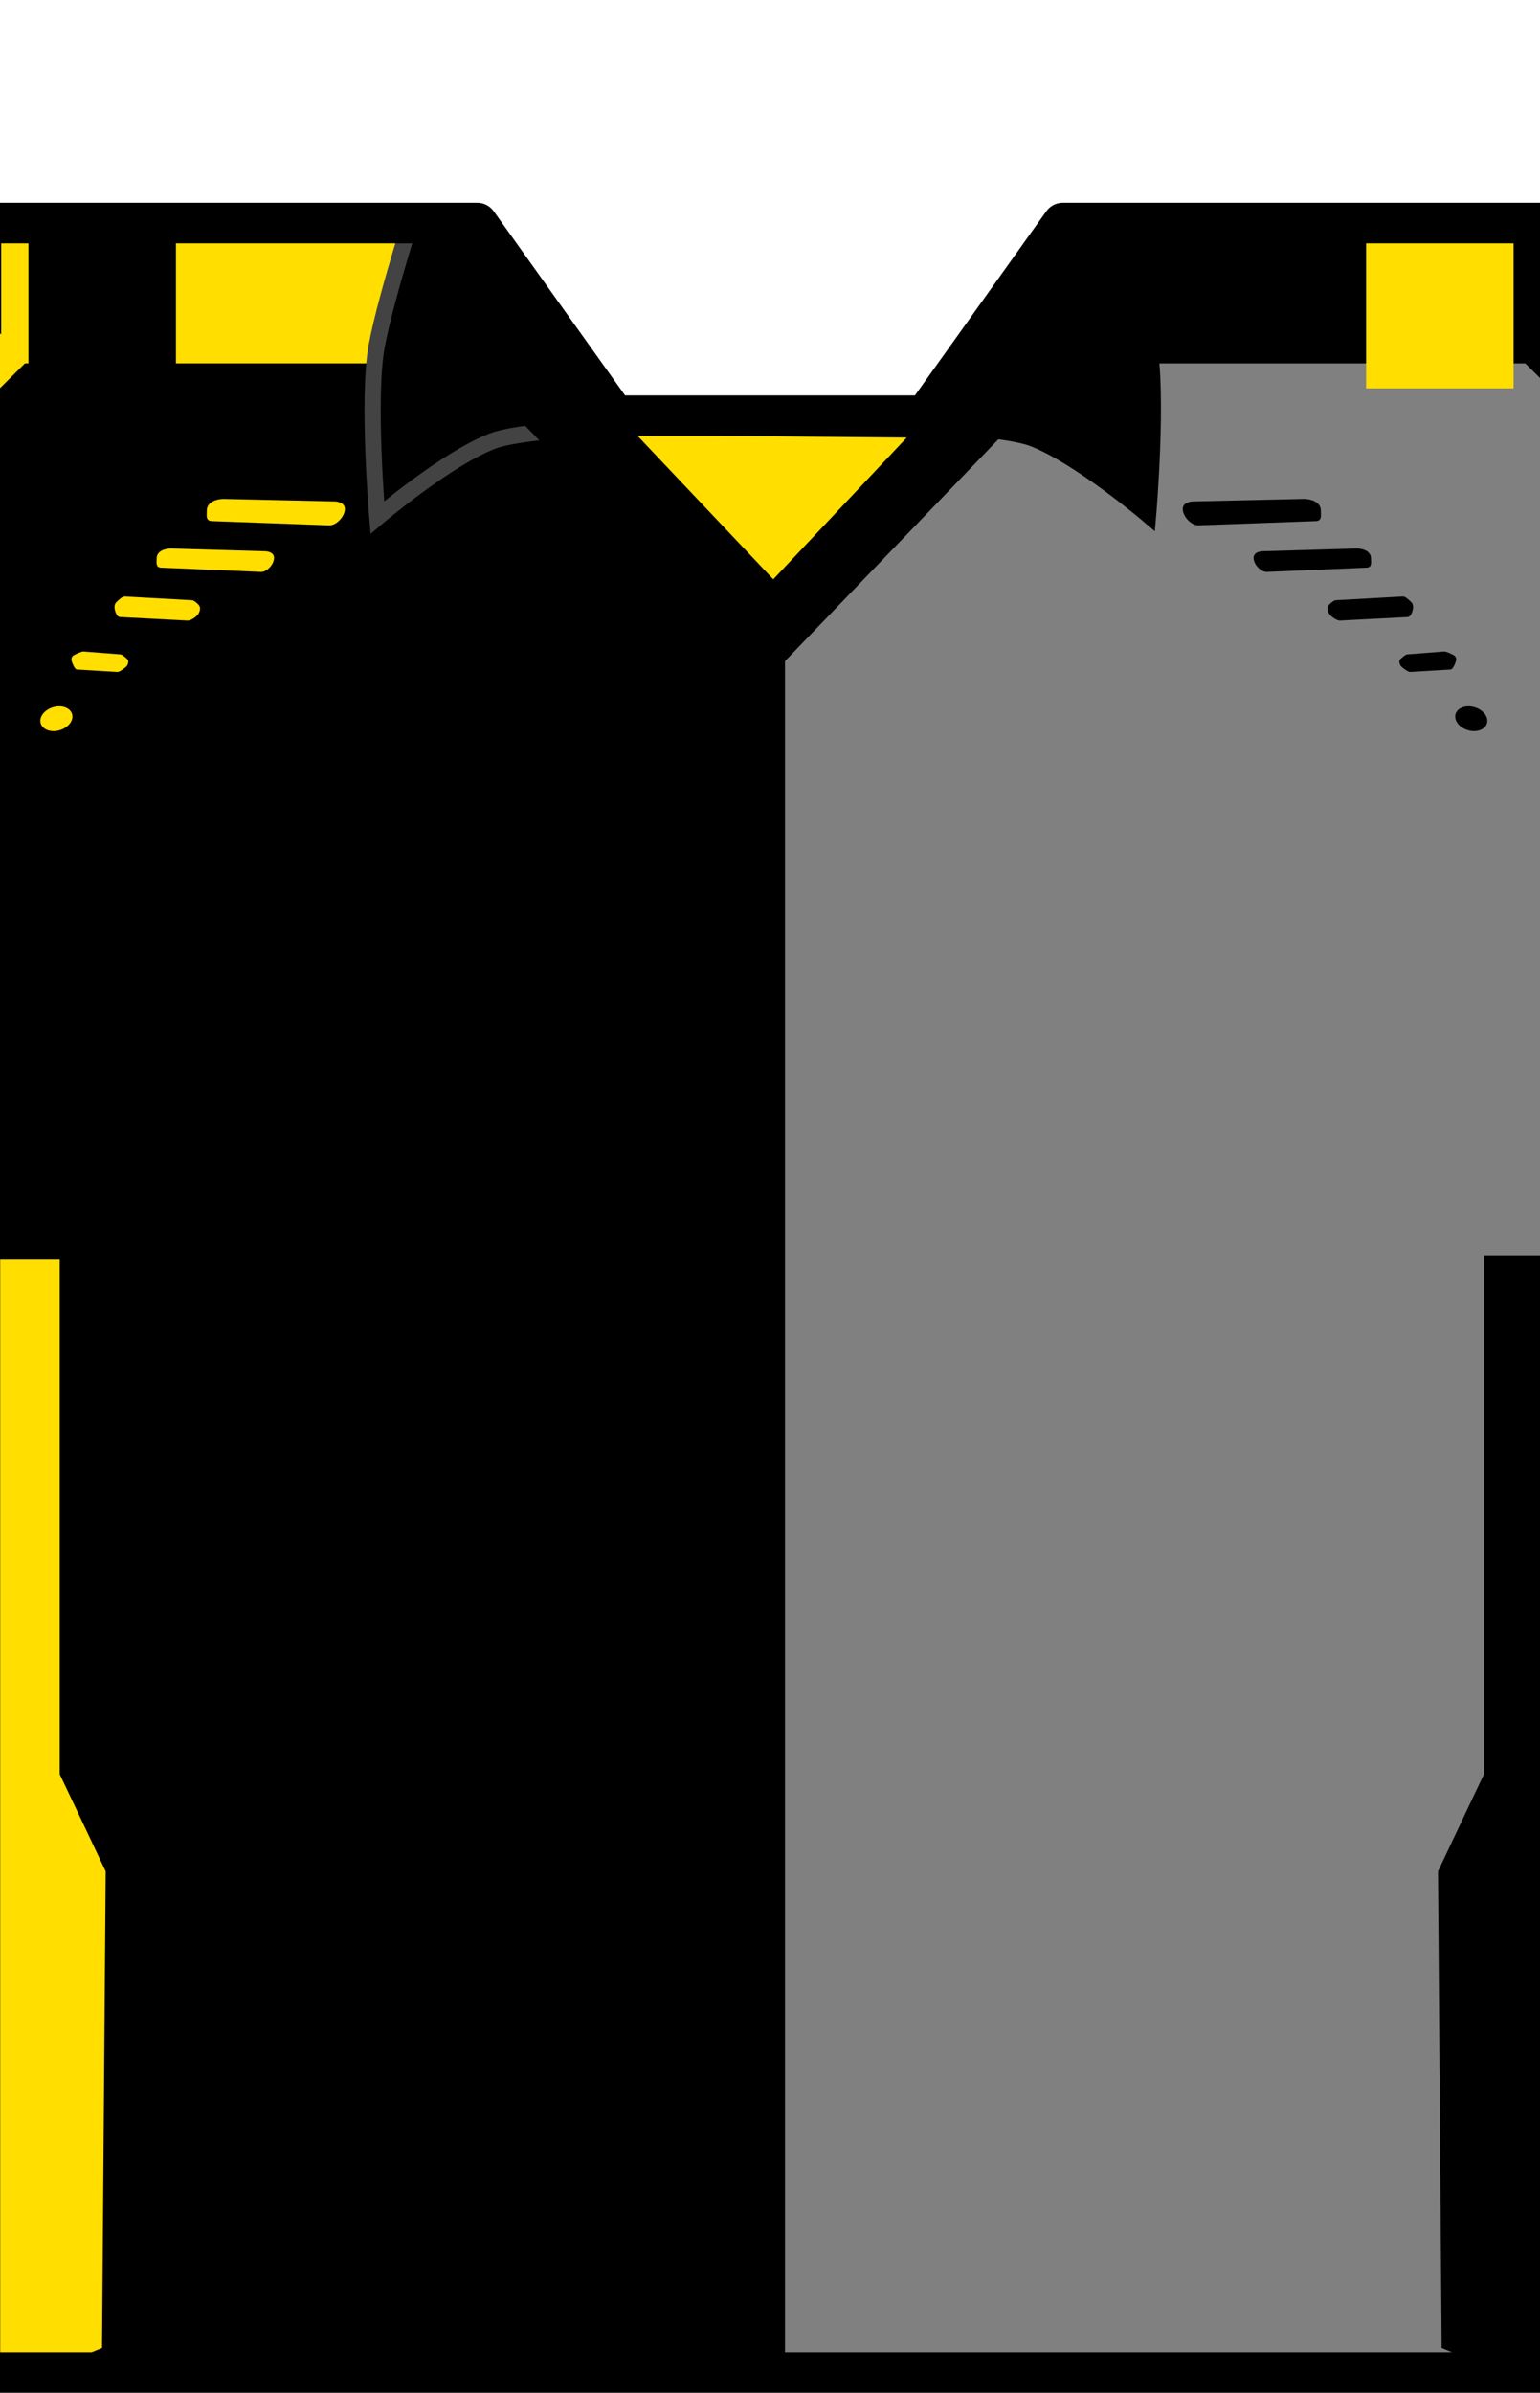
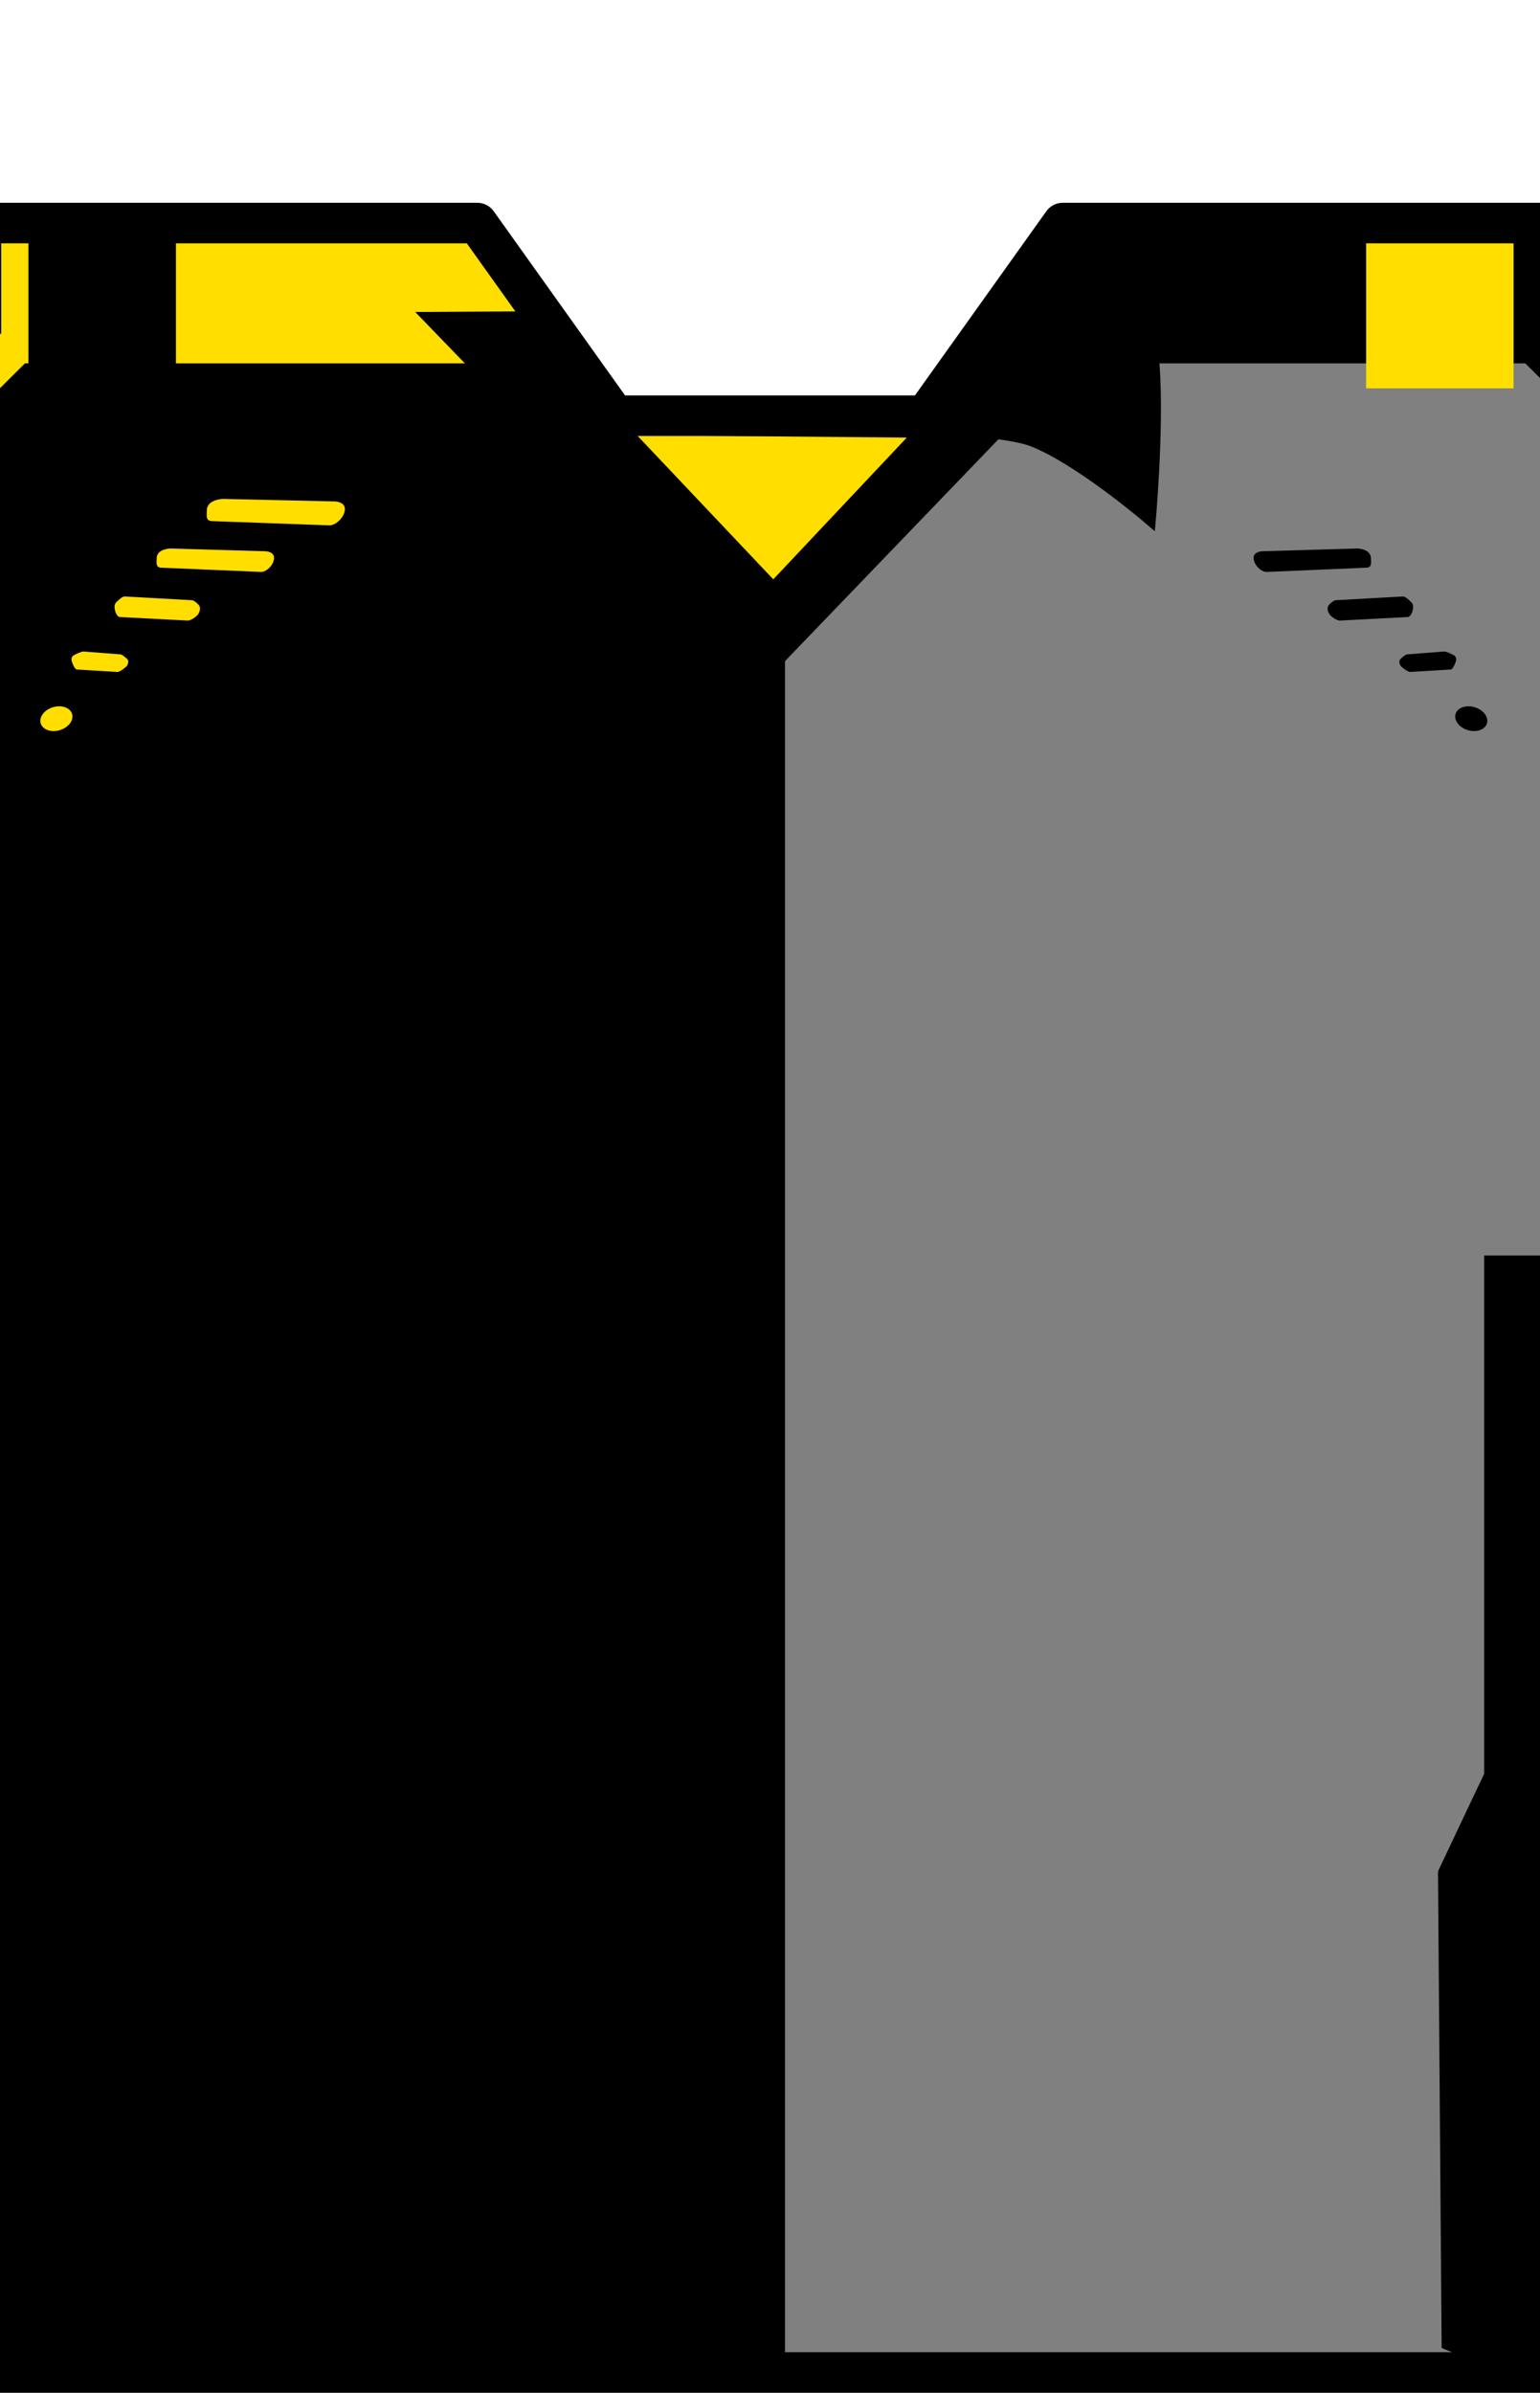
<svg xmlns="http://www.w3.org/2000/svg" xmlns:ns1="http://www.inkscape.org/namespaces/inkscape" xmlns:ns2="http://sodipodi.sourceforge.net/DTD/sodipodi-0.dtd" version="1.1" id="svg10284" ns1:output_extension="org.inkscape.output.svg.inkscape" ns2:docname="Kit_body_coquimbo2023h.svg" ns1:version="1.2.2 (732a01da63, 2022-12-09)" ns2:version="0.32" x="0px" y="0px" width="38px" height="59px" viewBox="0 0 38 59" enable-background="new 0 0 38 59" xml:space="preserve">
  <rect x="0" y="0" width="38" height="59" fill="#808080" stroke="none" />
  <rect style="fill:#000000;fill-opacity:1;stroke:none;stroke-width:0.713" id="rect7426" width="19.968" height="3.11" x="20.029" y="5.85" />
  <path style="fill:#000000;fill-opacity:1;stroke:none;stroke-width:0.716;stroke-linecap:square;stroke-linejoin:miter;stroke-miterlimit:4;stroke-dasharray:none;stroke-dashoffset:0;stroke-opacity:1;paint-order:stroke fill markers" d="M -0.186,5.524 -0.005,58.68 H 19.37 V 3.7 c -0.065,6.38e-4 -1.388,0.012 -2.914,0.087 -1.563,0.077 -3.27,0.217 -3.842,0.472 -1.143,0.508 -2.844,2.198 -2.844,2.198 0,0 -0.255,-3.447 -0.016,-4.944 -5.972,8.212 8.687,-10.383 -9.94,4.011 z" id="path1847" ns2:nodetypes="cccccsccc" />
  <g id="g1358" style="fill:#ffde00;fill-opacity:1;stroke:none;stroke-width:7.13" transform="matrix(0.142,-0.042,0.037,0.127,-40.396,58.091)">
    <path ns2:nodetypes="sszzsszzs" ns1:connector-curvature="0" id="path1343" d="m 381.232,-230.157 18.592,6.972 c 0.79,0.296 1.728,-0.17 2.324,-0.664 0.596,-0.494 1.106,-1.317 0.996,-1.992 -0.11,-0.675 -0.815,-1.144 -1.328,-1.328 l -17.596,-6.308 c -0.678,-0.243 -1.73,-0.297 -2.324,0 -0.594,0.297 -0.851,0.732 -0.996,1.328 -0.145,0.596 -0.661,1.619 0.332,1.992 z" style="fill:#ffde00;fill-opacity:1;stroke:none;stroke-width:7.13px;stroke-linecap:butt;stroke-linejoin:miter;stroke-opacity:1" />
    <path style="fill:#ffde00;fill-opacity:1;stroke:none;stroke-width:7.13px;stroke-linecap:butt;stroke-linejoin:miter;stroke-opacity:1" d="m 370.931,-224.523 15.781,6.046 c 0.671,0.257 1.467,-0.147 1.973,-0.576 0.506,-0.429 0.938,-1.142 0.845,-1.727 -0.093,-0.586 -0.692,-0.992 -1.127,-1.152 l -14.935,-5.47 c -0.576,-0.211 -1.468,-0.257 -1.973,0 -0.504,0.257 -0.722,0.635 -0.845,1.152 -0.123,0.517 -0.561,1.404 0.282,1.727 z" id="path1345" ns1:connector-curvature="0" ns2:nodetypes="sszzsszzs" />
    <path ns2:nodetypes="sszzsszzs" ns1:connector-curvature="0" id="path1347" d="m 362.107,-217.853 10.655,4.205 c 0.489,0.193 1.59,-0.233 1.956,-0.568 0.366,-0.336 0.679,-0.894 0.612,-1.352 -0.067,-0.458 -0.618,-1.363 -0.933,-1.488 l -10.572,-4.223 c -0.416,-0.166 -1.18,0.327 -1.545,0.528 -0.365,0.202 -0.522,0.497 -0.612,0.902 -0.089,0.404 -0.176,1.755 0.439,1.998 z" style="fill:#ffde00;fill-opacity:1;stroke:none;stroke-width:7.13px;stroke-linecap:butt;stroke-linejoin:miter;stroke-opacity:1" />
    <path style="fill:#ffde00;fill-opacity:1;stroke:none;stroke-width:7.13px;stroke-linecap:butt;stroke-linejoin:miter;stroke-opacity:1" d="m 352.77,-210.754 6.366,2.58 c 0.325,0.132 1.581,-0.375 1.823,-0.612 0.242,-0.237 0.448,-0.631 0.404,-0.955 -0.044,-0.324 -0.683,-1.311 -0.891,-1.4 l -5.845,-2.497 c -0.275,-0.117 -1.641,0.092 -1.882,0.235 -0.241,0.142 -0.345,0.351 -0.404,0.637 -0.059,0.286 0.02,1.846 0.428,2.012 z" id="path1349" ns1:connector-curvature="0" ns2:nodetypes="sszzsszzs" />
    <ellipse ry="2.23" rx="2.729" cy="-203.054" cx="347.185" id="path1351" style="fill:#ffde00;fill-opacity:1;stroke:none;stroke-width:17.825;stroke-linecap:square;stroke-linejoin:miter;stroke-miterlimit:4;stroke-dasharray:none;stroke-dashoffset:0;stroke-opacity:1;paint-order:stroke fill markers" />
  </g>
  <rect style="fill:#ffde00;fill-opacity:1;stroke:none;stroke-width:0.713" id="rect3616" width="19.968" height="3.11" x="0.029" y="5.85" />
  <path ns2:nodetypes="czczccc" ns1:connector-curvature="0" id="path4450" d="m 27.28,4.48 c 0,0 0.825,2.694 1.064,3.977 0.239,1.283 -0.014,4.238 -0.014,4.238 0,0 -1.702,-1.449 -2.845,-1.885 C 24.342,10.374 18.66,10.329 18.66,10.329 l 7.617,-6.115 z" style="fill:#000000;fill-opacity:1;stroke:#000000;stroke-width:0.4;stroke-linecap:butt;stroke-linejoin:miter;stroke-miterlimit:4;stroke-dasharray:none;stroke-opacity:1" />
-   <path style="fill:#000000;fill-opacity:1;stroke:#434343;stroke-width:0.4;stroke-linecap:butt;stroke-linejoin:miter;stroke-miterlimit:4;stroke-dasharray:none;stroke-opacity:1" d="m 10.397,4.617 c 0,0 -0.861,2.622 -1.1,3.905 -0.239,1.283 0.014,4.238 0.014,4.238 0,0 1.702,-1.449 2.845,-1.885 1.143,-0.436 6.825,-0.481 6.825,-0.481 L 11.149,4.172 Z" id="path3006-5" ns1:connector-curvature="0" ns2:nodetypes="czczccc" />
  <ns2:namedview id="base" pagecolor="#ffffff" ns1:cy="5.778395" ns1:zoom="1.3844675" showguides="true" ns1:cx="15.890586" showgrid="false" bordercolor="#666666" objecttolerance="10.0" guidetolerance="10.0" borderopacity="1.0" gridtolerance="10.0" ns1:window-width="1366" ns1:pageshadow="2" ns1:window-x="-8" ns1:window-maximized="1" ns1:window-y="-8" ns1:current-layer="svg10284" ns1:guide-bbox="true" ns1:window-height="697" ns1:pageopacity="0.0" ns1:showpageshadow="2" ns1:pagecheckerboard="0" ns1:deskcolor="#d1d1d1">
	</ns2:namedview>
  <defs id="defs611" />
  <path style="fill:#000000;fill-opacity:1;stroke:none;stroke-width:1px;stroke-linecap:butt;stroke-linejoin:miter;stroke-opacity:1" d="m 10.246,7.693 8.725,9.024 8.788,-9.129 z" id="path823" ns1:connector-curvature="0" ns2:nodetypes="cccc" />
  <path ns1:connector-curvature="0" id="path3292" d="M 65.665,36.144 37.957,8.573" style="fill:none;stroke:#000000;stroke-width:1;stroke-linecap:butt;stroke-linejoin:miter;stroke-miterlimit:4;stroke-dasharray:none;stroke-opacity:1" />
  <path ns1:connector-curvature="0" id="path4407" d="M -27.383,36.113 0.325,8.543" style="fill:none;stroke:#ffde00;stroke-width:1;stroke-linecap:butt;stroke-linejoin:miter;stroke-miterlimit:4;stroke-dasharray:none;stroke-opacity:1" />
  <path style="fill:#ffde00;fill-opacity:1;stroke:none;stroke-width:0.958;stroke-opacity:1" d="m 15.718,10.733 3.363,3.552 3.295,-3.496 z" id="path8314" ns2:nodetypes="cccc" />
  <path id="path3165" d="m 37.357,58.629 v -27.671 0" style="fill:none;fill-rule:evenodd;stroke:#000000;stroke-width:1.469;stroke-linecap:butt;stroke-linejoin:miter;stroke-miterlimit:4;stroke-dasharray:none;stroke-opacity:1" />
-   <path id="path341" d="m 0.739,58.715 v -27.671 0" style="fill:none;fill-rule:evenodd;stroke:#ffde00;stroke-width:1.469;stroke-linecap:butt;stroke-linejoin:miter;stroke-miterlimit:4;stroke-dasharray:none;stroke-opacity:1" />
  <path style="fill:#000000;fill-opacity:1;stroke:none;stroke-width:1.073;stroke-opacity:1" d="m 35.573,57.896 -0.09,-11.752 c 0,0 1.497,-3.174 1.535,-3.224 l -0.181,15.496 z" id="path10660" ns2:nodetypes="ccccc" />
-   <path style="fill:#ffde00;fill-opacity:1;stroke:none;stroke-width:1.073;stroke-opacity:1" d="m 2.518,57.896 0.09,-11.752 c 0,0 -1.497,-3.174 -1.535,-3.224 l 0.181,15.496 z" id="path11442" ns2:nodetypes="ccccc" />
  <rect style="fill:#000000;fill-opacity:1;stroke:none;stroke-width:1.055;stroke-opacity:1" id="rect11780" width="3.639" height="3.767" x="0.702" y="5.554" />
  <rect style="fill:#ffde00;fill-opacity:1;stroke:none;stroke-width:1.141;stroke-opacity:1" id="rect11834" width="3.639" height="4.405" x="33.709" y="5.171" />
  <polygon fill="#FFFFFF" stroke="#000000" stroke-linecap="square" stroke-linejoin="round" points="39.631,5.5 39.631,-1.469   -3.432,-1.469 -3.432,60.438 39.631,60.438 39.631,58.5 -1.838,58.5 -1.838,5.5 11.776,5.5 15.166,10.25 22.834,10.25 26.225,5.5   " id="polygon617" style="stroke:#000000;stroke-opacity:1" />
  <g id="g478" style="fill:#000000;fill-opacity:1;stroke:none;stroke-width:7.13" transform="matrix(-0.142,-0.042,-0.037,0.127,78.091,58.091)">
-     <path ns2:nodetypes="sszzsszzs" ns1:connector-curvature="0" id="path468" d="m 381.232,-230.157 18.592,6.972 c 0.79,0.296 1.728,-0.17 2.324,-0.664 0.596,-0.494 1.106,-1.317 0.996,-1.992 -0.11,-0.675 -0.815,-1.144 -1.328,-1.328 l -17.596,-6.308 c -0.678,-0.243 -1.73,-0.297 -2.324,0 -0.594,0.297 -0.851,0.732 -0.996,1.328 -0.145,0.596 -0.661,1.619 0.332,1.992 z" style="fill:#000000;fill-opacity:1;stroke:none;stroke-width:7.13px;stroke-linecap:butt;stroke-linejoin:miter;stroke-opacity:1" />
    <path style="fill:#000000;fill-opacity:1;stroke:none;stroke-width:7.13px;stroke-linecap:butt;stroke-linejoin:miter;stroke-opacity:1" d="m 370.931,-224.523 15.781,6.046 c 0.671,0.257 1.467,-0.147 1.973,-0.576 0.506,-0.429 0.938,-1.142 0.845,-1.727 -0.093,-0.586 -0.692,-0.992 -1.127,-1.152 l -14.935,-5.47 c -0.576,-0.211 -1.468,-0.257 -1.973,0 -0.504,0.257 -0.722,0.635 -0.845,1.152 -0.123,0.517 -0.561,1.404 0.282,1.727 z" id="path470" ns1:connector-curvature="0" ns2:nodetypes="sszzsszzs" />
    <path ns2:nodetypes="sszzsszzs" ns1:connector-curvature="0" id="path472" d="m 362.107,-217.853 10.655,4.205 c 0.489,0.193 1.59,-0.233 1.956,-0.568 0.366,-0.336 0.679,-0.894 0.612,-1.352 -0.067,-0.458 -0.618,-1.363 -0.933,-1.488 l -10.572,-4.223 c -0.416,-0.166 -1.18,0.327 -1.545,0.528 -0.365,0.202 -0.522,0.497 -0.612,0.902 -0.089,0.404 -0.176,1.755 0.439,1.998 z" style="fill:#000000;fill-opacity:1;stroke:none;stroke-width:7.13px;stroke-linecap:butt;stroke-linejoin:miter;stroke-opacity:1" />
    <path style="fill:#000000;fill-opacity:1;stroke:none;stroke-width:7.13px;stroke-linecap:butt;stroke-linejoin:miter;stroke-opacity:1" d="m 352.77,-210.754 6.366,2.58 c 0.325,0.132 1.581,-0.375 1.823,-0.612 0.242,-0.237 0.448,-0.631 0.404,-0.955 -0.044,-0.324 -0.683,-1.311 -0.891,-1.4 l -5.845,-2.497 c -0.275,-0.117 -1.641,0.092 -1.882,0.235 -0.241,0.142 -0.345,0.351 -0.404,0.637 -0.059,0.286 0.02,1.846 0.428,2.012 z" id="path474" ns1:connector-curvature="0" ns2:nodetypes="sszzsszzs" />
    <ellipse ry="2.23" rx="2.729" cy="-203.054" cx="347.185" id="ellipse476" style="fill:#000000;fill-opacity:1;stroke:none;stroke-width:17.825;stroke-linecap:square;stroke-linejoin:miter;stroke-miterlimit:4;stroke-dasharray:none;stroke-dashoffset:0;stroke-opacity:1;paint-order:stroke fill markers" />
  </g>
</svg>